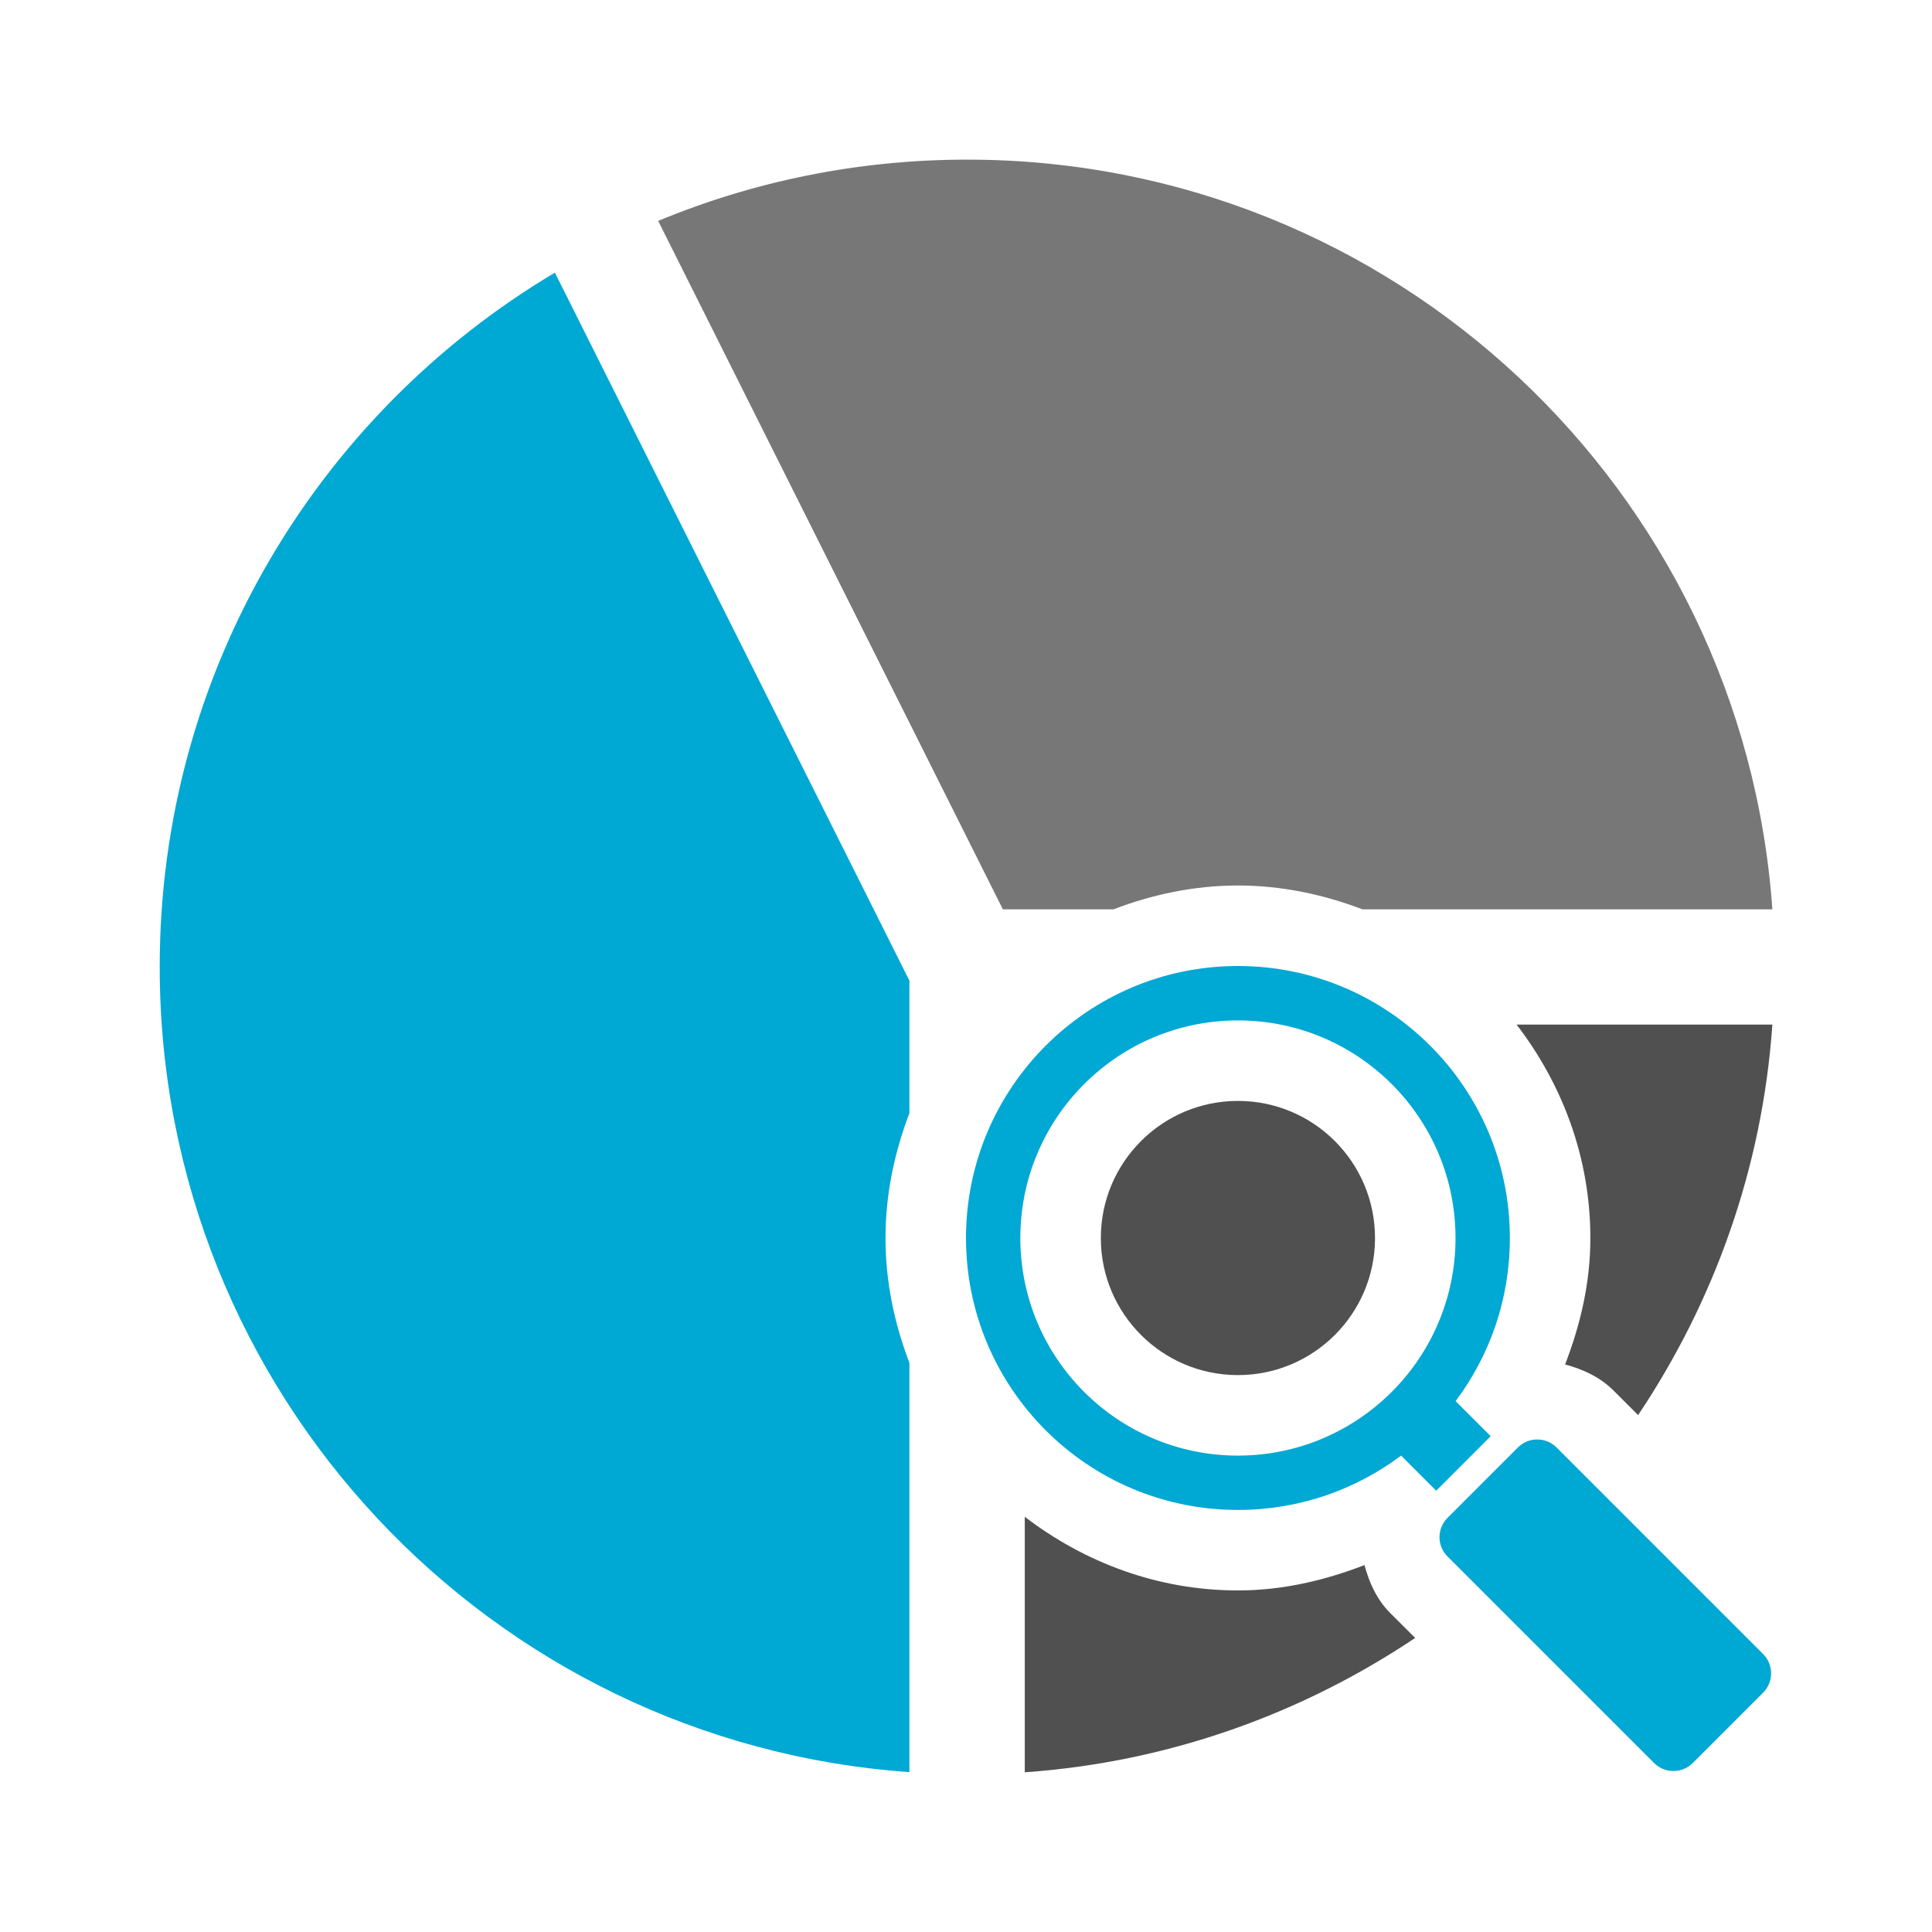
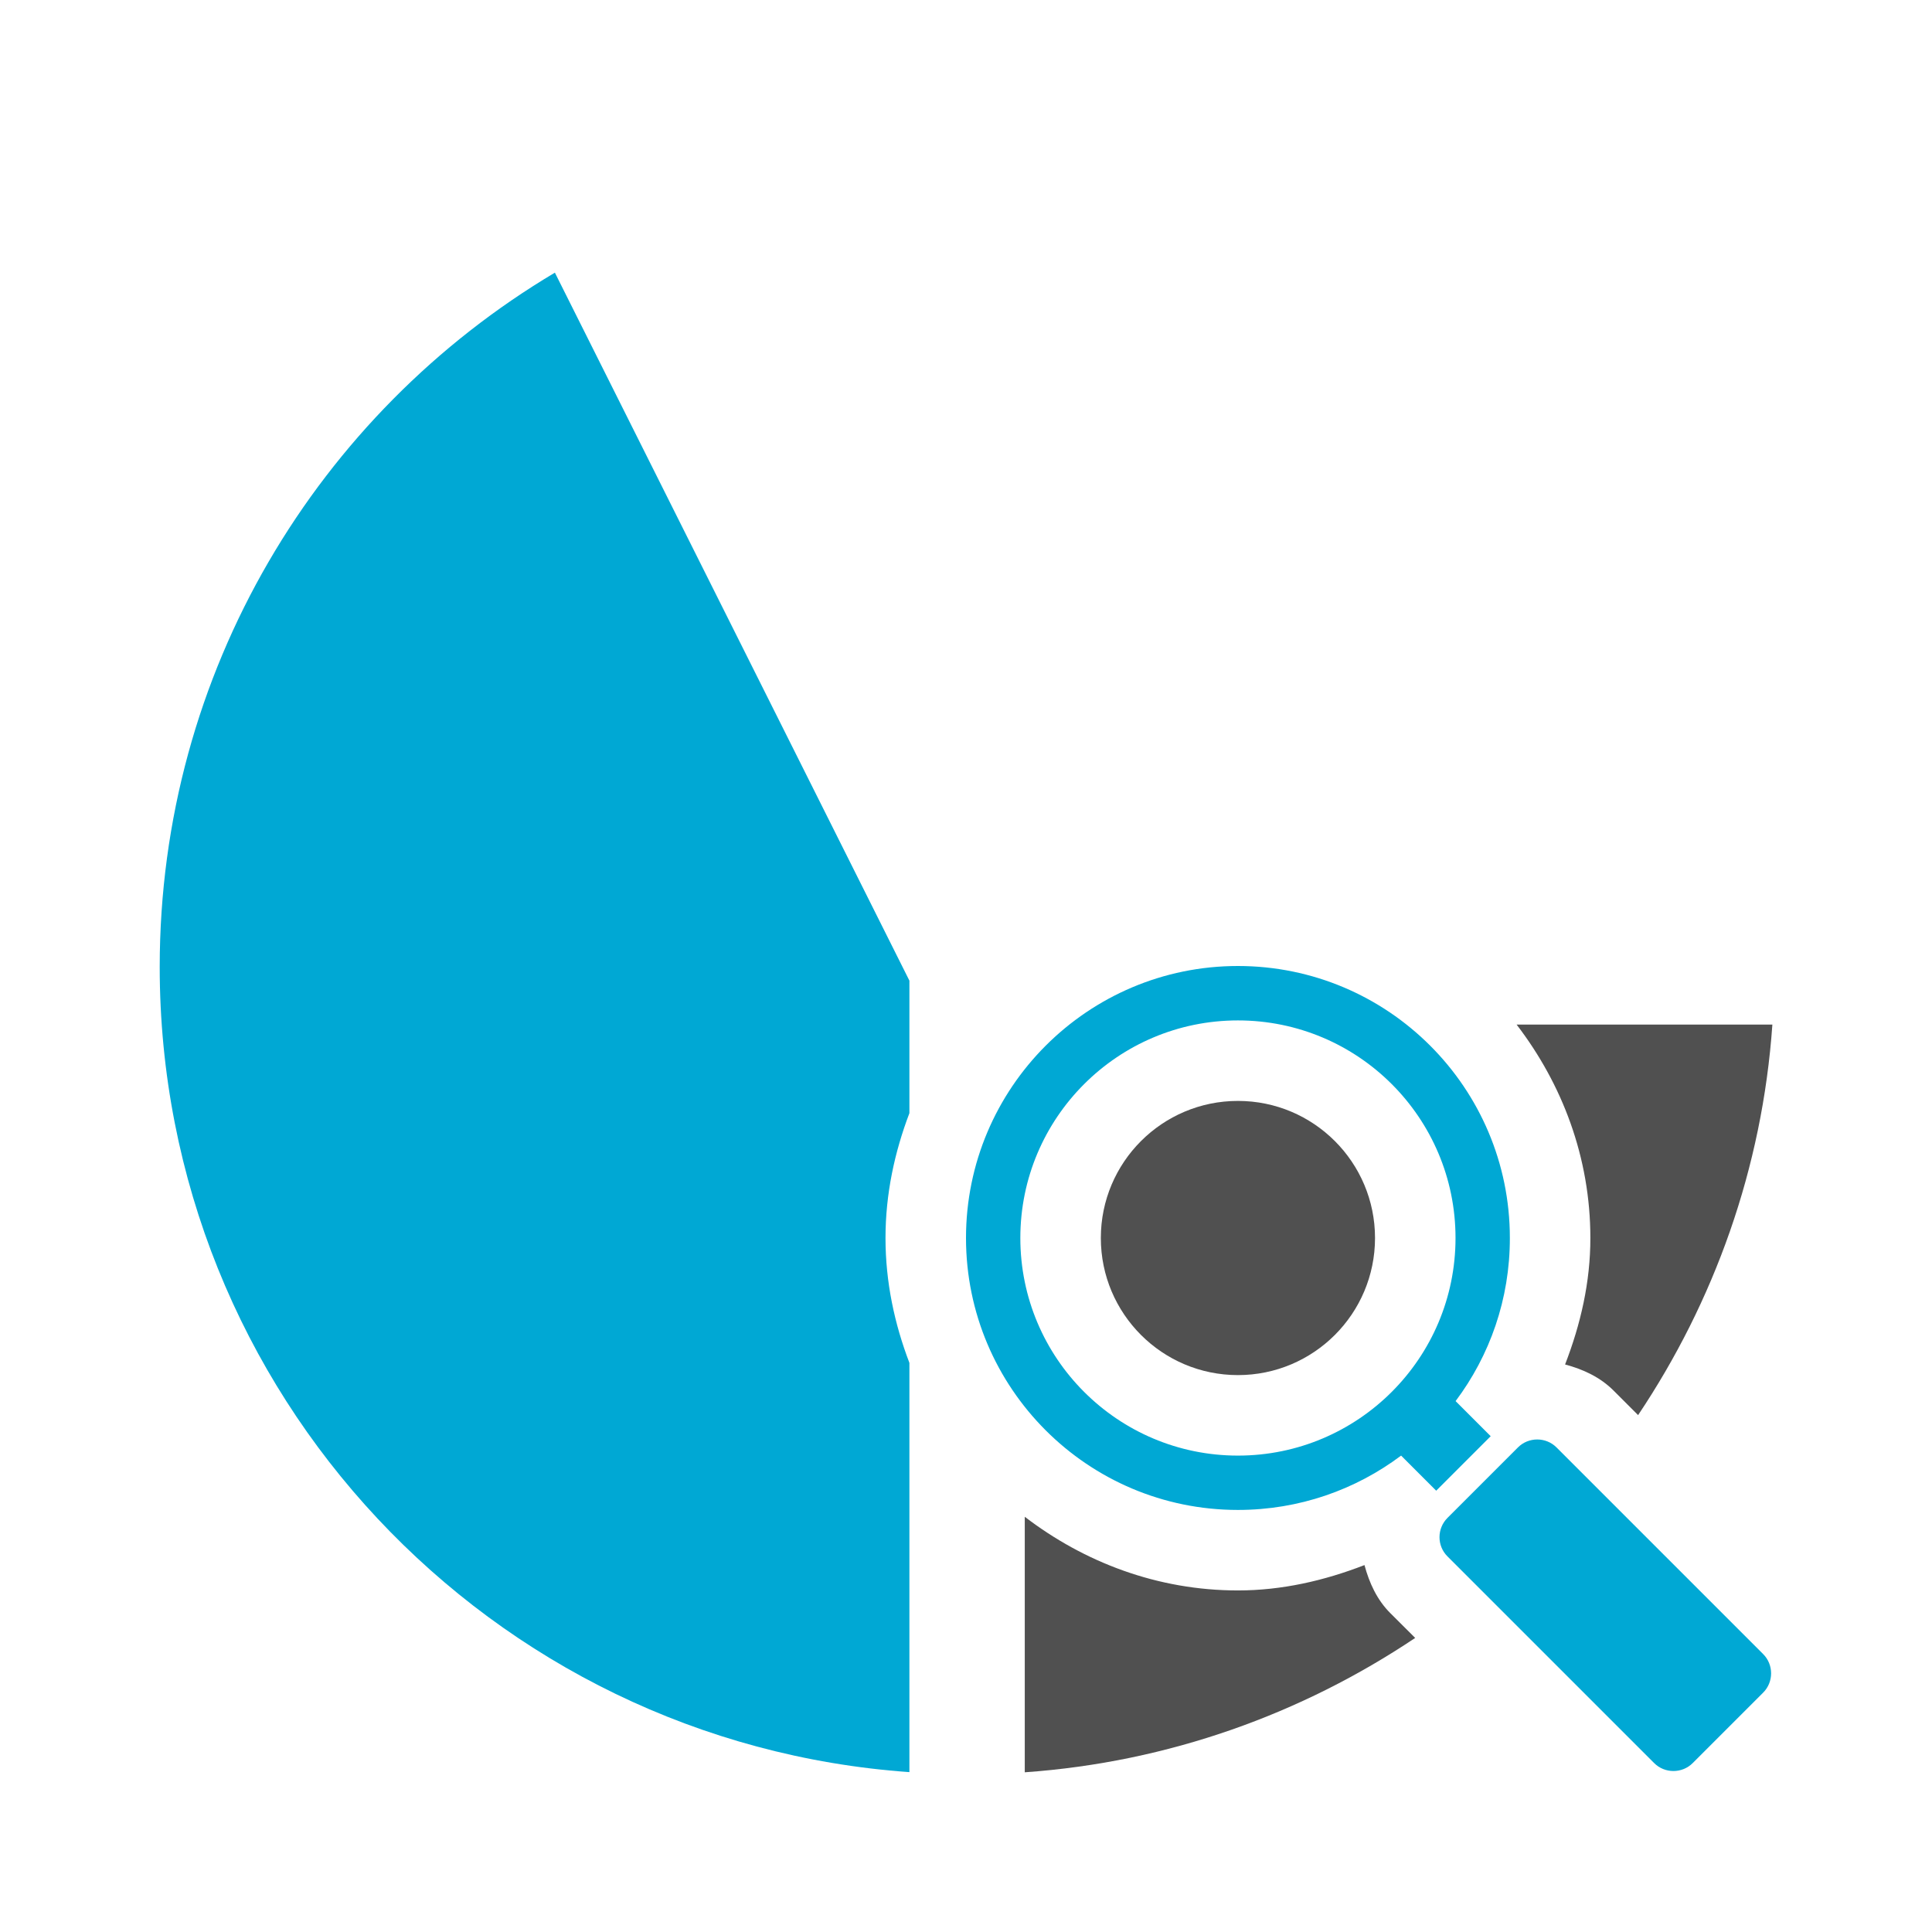
<svg xmlns="http://www.w3.org/2000/svg" version="1.1" id="Layer_1" x="0px" y="0px" viewBox="0 0 24 24" style="enable-background:new 0 0 24 24;" xml:space="preserve">
  <style type="text/css">
	.st0{display:none;fill:#505050;}
	.st1{display:none;fill:#FF6A5A;}
	.st2{fill:#00A8D4;}
	.st3{fill:#505050;}
	.st4{fill:#777777;}
</style>
  <path class="st0" d="M13.281,13.591c-0.166-0.072-0.341-0.084-0.502-0.041v1.195h1.983v-0.496l-1.221-0.543L13.281,13.591z" />
  <path class="st1" d="M13.281,13.591l0.26,0.115c0.001-0.009,0-0.018,0.001-0.027c0.003-0.053,0.006-0.105,0.006-0.158  c0-0.305-0.06-0.599-0.168-0.865c-0.18,0.173-0.382,0.327-0.601,0.454v0.416v0.024C12.94,13.507,13.115,13.519,13.281,13.591z" />
  <path id="curve1_5_" class="st2" d="M17.981,19.334l2.568,2.568c0.131,0.131,0.347,0.131,0.478,0l0.876-0.876  c0.131-0.131,0.131-0.347,0-0.478l-2.568-2.568c-0.131-0.131-0.347-0.131-0.478,0l-0.876,0.876  C17.849,18.988,17.849,19.203,17.981,19.334z" />
  <g>
    <path class="st3" d="M17.273,20.041c-0.167-0.166-0.263-0.376-0.323-0.599c-0.498,0.193-1.024,0.315-1.572,0.315   c-0.999,0-1.91-0.35-2.648-0.915c0,1.428,0,3.174,0,3.174c1.788-0.126,3.443-0.727,4.85-1.669L17.273,20.041z" />
    <path class="st3" d="M19.756,15.378c0.001,0.548-0.121,1.073-0.314,1.572c0.224,0.06,0.436,0.157,0.604,0.326l0.303,0.303   c0.942-1.407,1.543-3.062,1.668-4.851h-3.177C19.406,13.466,19.756,14.378,19.756,15.378z" />
    <circle class="st3" cx="15.378" cy="15.379" r="1.703" />
  </g>
  <path id="curve0_11_" class="st2" d="M18.756,15.378c0-1.865-1.513-3.378-3.378-3.378S12,13.514,12,15.379s1.512,3.378,3.378,3.378  c0.761,0,1.462-0.251,2.027-0.675l0.436,0.436l0.677-0.677l-0.436-0.436C18.506,16.84,18.757,16.139,18.756,15.378z M18.081,15.379  c0,1.493-1.211,2.703-2.703,2.703c-1.493,0-2.703-1.211-2.703-2.703c0-1.493,1.211-2.703,2.703-2.703  C16.871,12.676,18.081,13.886,18.081,15.379z" />
  <path class="st2" d="M11,15.379c0-0.548,0.113-1.067,0.297-1.551v-1.646L6.893,3.387c-2.939,1.748-4.909,4.956-4.909,8.625  c0,5.299,4.108,9.635,9.313,10.002V16.93C11.112,16.446,11,15.927,11,15.379z" />
-   <path class="st4" d="M13.832,11.296c0.482-0.184,1-0.296,1.546-0.296c0.546,0,1.064,0.112,1.547,0.296h5.092  c-0.367-5.205-4.703-9.313-10.002-9.313c-1.361,0-2.657,0.271-3.839,0.761l4.282,8.552H13.832z" />
</svg>